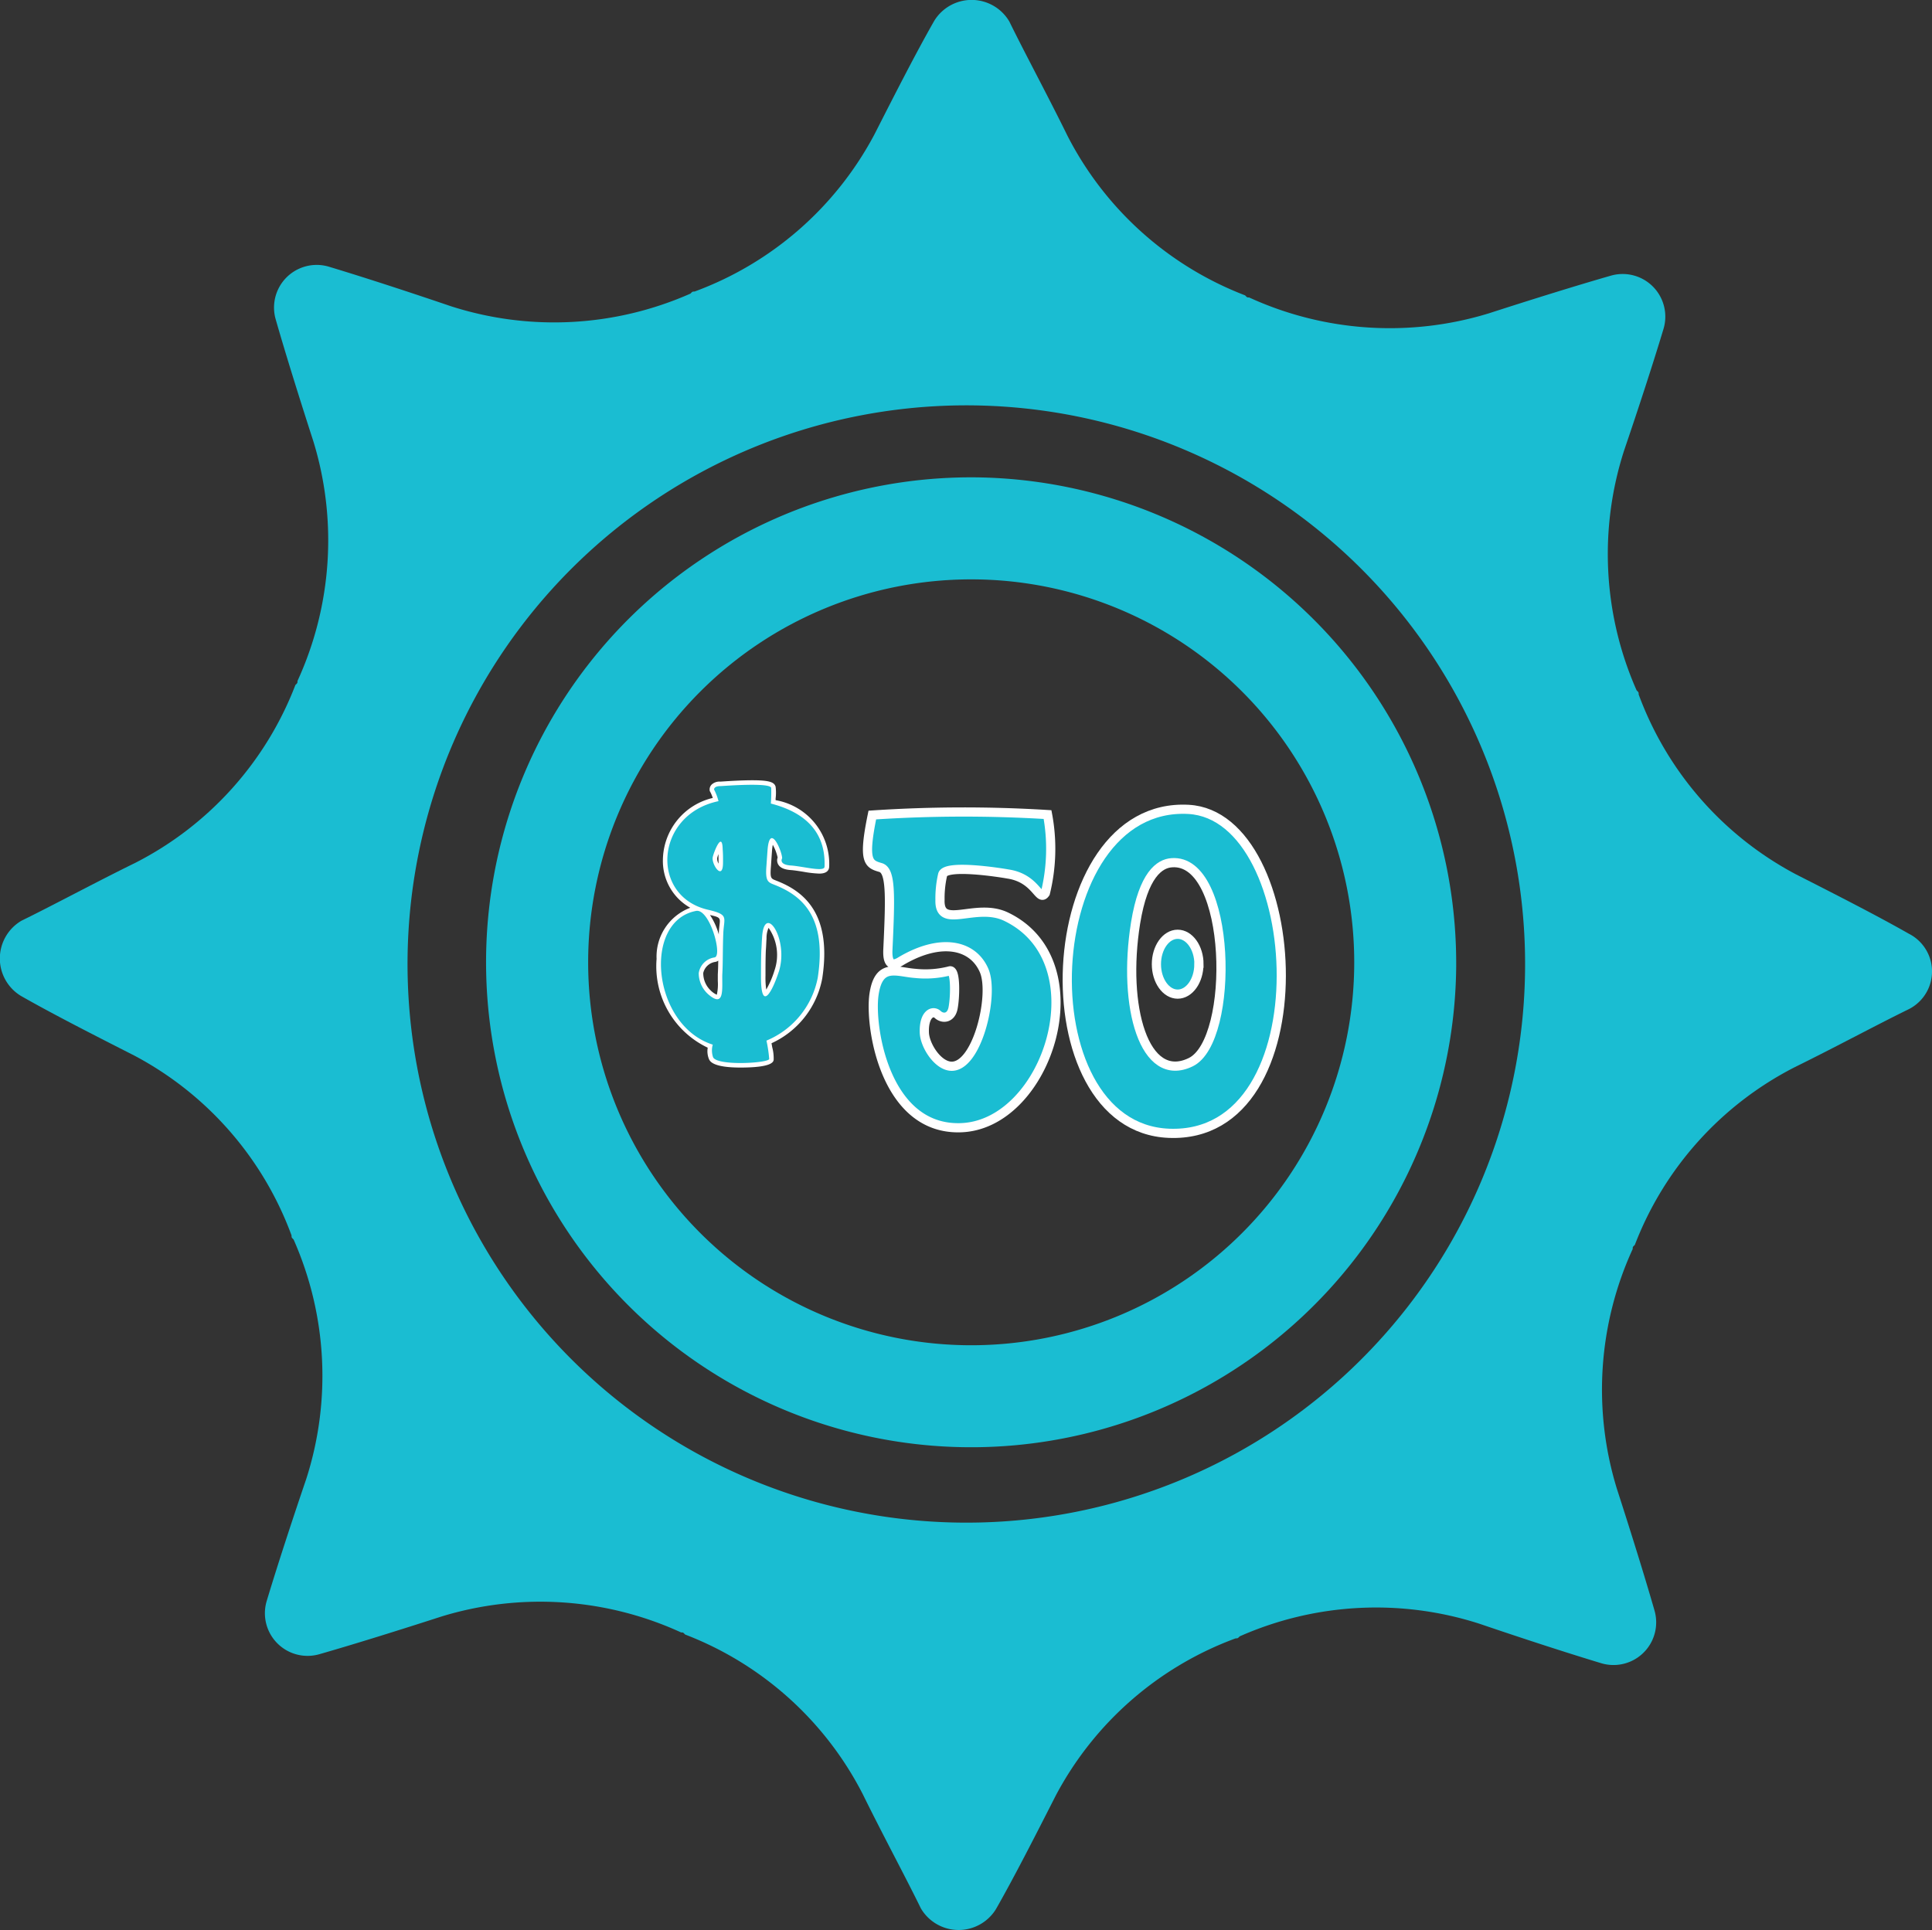
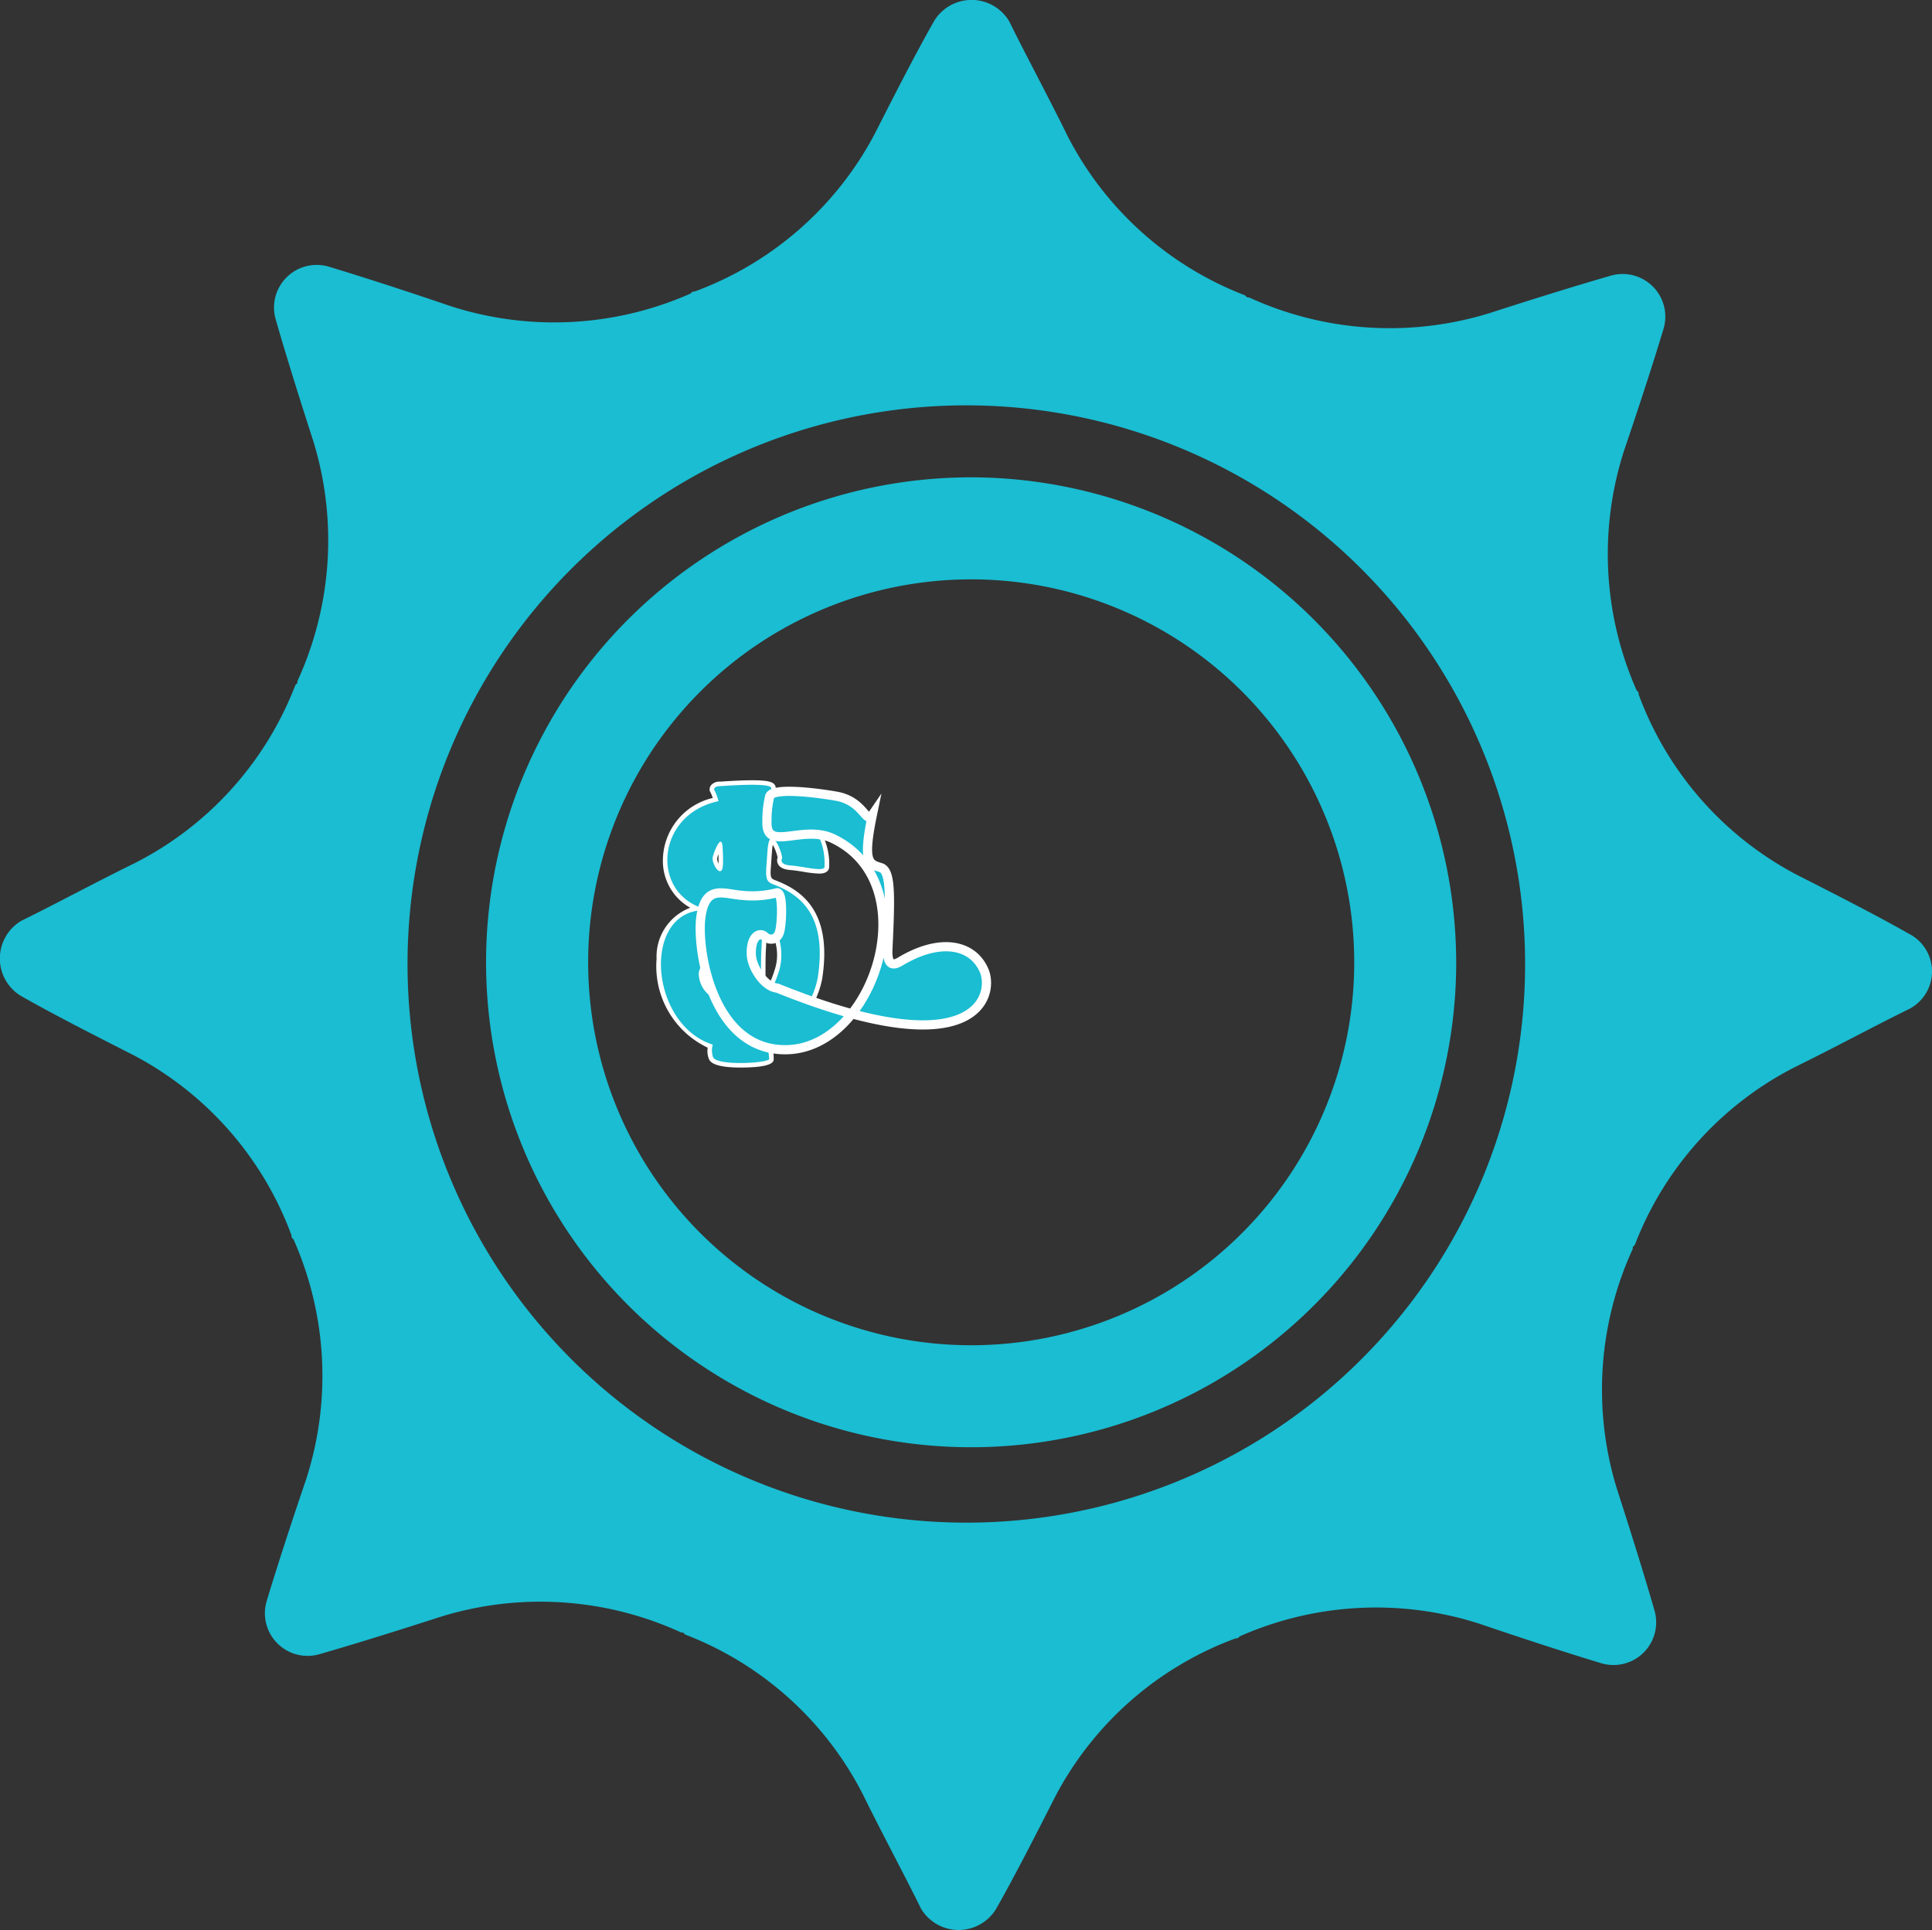
<svg xmlns="http://www.w3.org/2000/svg" width="105.085" height="105" viewBox="0 0 105.085 105">
  <rect x="0" y="0" width="105.085" height="105" fill="#333333" stroke="none" />
  <g id="Group_30" data-name="Group 30" transform="translate(-249.078 -933.207)">
    <g id="Group_31" data-name="Group 31" transform="translate(249.078 933.207)">
      <g id="Group_22" data-name="Group 22" transform="translate(26.438 25.969)">
        <path id="Path_126" data-name="Path 126" d="M305.025,1009.462a20.834,20.834,0,1,1,20.834-20.834A20.834,20.834,0,0,1,305.025,1009.462Zm.233-47.218h0a26.384,26.384,0,1,0,26.147,26.618c0-.078,0-.156,0-.234a26.432,26.432,0,0,0-26.148-26.384Z" transform="translate(-278.638 -962.243)" fill="#1abdd2" />
      </g>
      <path id="Path_143" data-name="Path 143" d="M301.43,1016.045a30.393,30.393,0,1,1,30.6-30.18A30.377,30.377,0,0,1,301.43,1016.045Zm51.5-32.024c-1.763-1.005-3.966-2.126-6.169-3.247a18.174,18.174,0,0,1-8.553-9.786c0-.113,0-.113-.111-.221a18.338,18.338,0,0,1-.682-13.048c.789-2.317,1.579-4.742,2.144-6.617a2.32,2.32,0,0,0-2.855-2.9c-1.882.54-4.318,1.3-6.645,2.052a18.359,18.359,0,0,1-13.037-.863c-.112,0-.112,0-.219-.114a18.171,18.171,0,0,1-9.666-8.689c-1.089-2.218-2.291-4.436-3.16-6.212a2.382,2.382,0,0,0-4.088-.029c-1.005,1.763-2.126,3.966-3.247,6.169a18.178,18.178,0,0,1-9.786,8.553c-.113,0-.113,0-.221.111a18.335,18.335,0,0,1-13.047.682c-2.317-.789-4.743-1.579-6.617-2.144a2.32,2.32,0,0,0-2.9,2.855c.539,1.882,1.3,4.317,2.052,6.645a18.359,18.359,0,0,1-.864,13.037c0,.112,0,.112-.114.219a18.174,18.174,0,0,1-8.689,9.666c-2.218,1.089-4.437,2.291-6.213,3.16a2.382,2.382,0,0,0-.029,4.088c1.763,1.005,3.966,2.126,6.169,3.247a18.167,18.167,0,0,1,8.553,9.786c0,.112,0,.112.111.221a18.335,18.335,0,0,1,.682,13.047c-.789,2.317-1.579,4.743-2.144,6.617a2.32,2.32,0,0,0,2.855,2.9c1.882-.539,4.318-1.3,6.646-2.052a18.357,18.357,0,0,1,13.036.864c.112,0,.112,0,.219.114a18.171,18.171,0,0,1,9.666,8.689c1.09,2.218,2.291,4.437,3.16,6.213a2.382,2.382,0,0,0,4.088.029c1.005-1.764,2.126-3.966,3.247-6.168a18.176,18.176,0,0,1,9.786-8.554c.113,0,.113,0,.221-.11a18.332,18.332,0,0,1,13.048-.682c2.317.79,4.742,1.579,6.616,2.145a2.321,2.321,0,0,0,2.9-2.855c-.54-1.882-1.3-4.318-2.053-6.646a18.362,18.362,0,0,1,.864-13.036c0-.113,0-.113.114-.219a18.176,18.176,0,0,1,8.69-9.667c2.217-1.09,4.436-2.292,6.212-3.16A2.3,2.3,0,0,0,352.933,984.021Z" transform="translate(-249.078 -933.207)" fill="#1abdd2" />
    </g>
    <g id="Group_33" data-name="Group 33" transform="translate(284.783 975.659)">
      <g id="Group_32" data-name="Group 32" transform="translate(0)">
        <path id="Path_144" data-name="Path 144" d="M293.571,996.3c-1.486,0-1.654-.337-1.709-.448a1.123,1.123,0,0,1-.072-.633,4.9,4.9,0,0,1-2.782-4.831,2.839,2.839,0,0,1,1.831-2.782,2.916,2.916,0,0,1-1.488-2.618,3.511,3.511,0,0,1,2.714-3.356,2.364,2.364,0,0,0-.139-.331l-.027-.046-.006-.055a.378.378,0,0,1,.1-.286.617.617,0,0,1,.478-.17l.158-.01c.325-.022,1-.064,1.579-.064.886,0,1.207.089,1.274.353a2.626,2.626,0,0,1,0,.642l0,.088a3.513,3.513,0,0,1,2.913,3.637c-.009.137-.089.358-.538.358a6.083,6.083,0,0,1-.868-.1c-.255-.041-.518-.083-.715-.095-.352-.03-.567-.136-.663-.326a.451.451,0,0,1-.019-.353,2.449,2.449,0,0,0-.264-.692,2.837,2.837,0,0,0-.043.343c-.019.26-.037.521-.055.8-.055.671-.008.69.258.794l.054.021c1.332.526,3.038,1.649,2.477,5.306a4.861,4.861,0,0,1-2.76,3.531l.038.214a2.353,2.353,0,0,1,.079.694C295.357,995.983,295.3,996.3,293.571,996.3Zm-1.209-5.817a.362.362,0,0,1-.177.071.792.792,0,0,0-.639.6,1.3,1.3,0,0,0,.413.96,1.091,1.091,0,0,0,.326.224,2.717,2.717,0,0,0,.053-.752c0-.119,0-.238,0-.348C292.352,991,292.358,990.748,292.362,990.485ZM295.1,988.7a1.346,1.346,0,0,0-.112.583c-.009.115-.013.216-.018.317s-.01.219-.02.327c-.018.466-.018.927-.018,1.373a4.343,4.343,0,0,0,.041.757,4.951,4.951,0,0,0,.447-1.037A2.58,2.58,0,0,0,295.1,988.7Zm-3.188-.7a3.677,3.677,0,0,1,.48,1.062l0-.076c.007-.166.023-.307.037-.427C292.476,988.155,292.479,988.129,291.91,988Zm.461-3.316a1.875,1.875,0,0,0-.069.22.563.563,0,0,0,.073.3c0-.026,0-.055,0-.087C292.375,984.959,292.375,984.818,292.371,984.679Z" transform="translate(-289 -980.672)" fill="#fff" />
        <path id="Path_145" data-name="Path 145" d="M295.069,984.537c-.019.26-.038.521-.056.8-.074.893.093.912.465,1.061,1.507.6,2.828,1.767,2.325,5.042a4.655,4.655,0,0,1-2.79,3.423,7.3,7.3,0,0,1,.149,1c-.038.224-2.809.391-3.052-.093a1.159,1.159,0,0,1-.018-.688c-3.293-1.042-3.832-6.716-.912-7.274.744-.149,1.47,2.474,1.005,2.53a1.016,1.016,0,0,0-.856.855,1.549,1.549,0,0,0,.5,1.135c.93.818.763-.316.782-1.06.038-.651.019-1.433.055-2.251.038-.856.317-1-.8-1.266-3.2-.707-2.939-5.19.539-5.915a2.968,2.968,0,0,0-.241-.632s-.019-.186.334-.186c.353-.019,2.7-.2,2.772.093a7.559,7.559,0,0,1-.018.855c1.376.354,3.013,1.191,2.92,3.442-.018.3-1.209-.037-1.86-.074-.651-.055-.446-.39-.446-.39C295.868,984.575,295.18,982.937,295.069,984.537Zm-2.418.595c0-.223,0-.446-.019-.669-.019-1.023-.465.093-.539.409C292,985.262,292.668,986.249,292.65,985.132Zm3.032,5.991c.577-1.8-.818-3.832-.911-1.823-.019.223-.019.427-.038.632-.018.484-.018.949-.018,1.4C294.7,993.337,295.31,992.257,295.682,991.122Z" transform="translate(-289.029 -980.701)" fill="#1abdd2" />
      </g>
    </g>
    <g id="Group_34" data-name="Group 34" transform="translate(296.262 977.233)">
-       <path id="Path_146" data-name="Path 146" d="M308.183,991.236c-.614-1.441-2.384-1.795-4.529-.521-.661.425-.732-.139-.709-.635.142-3,.165-4.294-.4-4.458-.658-.19-.966-.331-.447-2.855a74.828,74.828,0,0,1,9.531-.025,10.093,10.093,0,0,1-.119,4.271c-.353.518-.47-.8-2.028-1.037-.519-.094-3.444-.544-3.561.046a5.767,5.767,0,0,0-.142,1.37c-.048,1.65,1.935.117,3.586.9,5.142,2.454,2.265,11.418-2.524,11.488-4.06.072-4.908-5.518-4.649-7.265s1.25-1.2,2.241-1.133a5.3,5.3,0,0,0,1.887-.14c.33-.048.284,1.485.165,2.051-.117.542-.564.567-.824.331-.261-.259-.78-.048-.732,1.014.046.683.707,1.723,1.416,1.792C307.782,996.567,308.749,992.581,308.183,991.236Z" transform="translate(-301.835 -982.451)" fill="#1abdd2" stroke="#fff" stroke-miterlimit="10" stroke-width="0.5" />
-       <path id="Path_147" data-name="Path 147" d="M319.521,1000.064c-7.9-.308-7.171-18.07,1.062-17.623C327,982.8,327.967,1000.394,319.521,1000.064ZM317.7,988.623c-.73,4.552.472,8.8,3,7.572,2.43-1.179,2.242-11.112-1.037-10.851C319,985.39,318.127,986,317.7,988.623Zm3.444,2.24c0,.9-.519,1.629-1.155,1.629s-1.156-.732-1.156-1.629.519-1.627,1.156-1.627S321.148,989.967,321.148,990.862Z" transform="translate(-303.118 -982.433)" fill="#1abdd2" stroke="#fff" stroke-miterlimit="10" stroke-width="0.5" />
+       <path id="Path_146" data-name="Path 146" d="M308.183,991.236c-.614-1.441-2.384-1.795-4.529-.521-.661.425-.732-.139-.709-.635.142-3,.165-4.294-.4-4.458-.658-.19-.966-.331-.447-2.855c-.353.518-.47-.8-2.028-1.037-.519-.094-3.444-.544-3.561.046a5.767,5.767,0,0,0-.142,1.37c-.048,1.65,1.935.117,3.586.9,5.142,2.454,2.265,11.418-2.524,11.488-4.06.072-4.908-5.518-4.649-7.265s1.25-1.2,2.241-1.133a5.3,5.3,0,0,0,1.887-.14c.33-.048.284,1.485.165,2.051-.117.542-.564.567-.824.331-.261-.259-.78-.048-.732,1.014.046.683.707,1.723,1.416,1.792C307.782,996.567,308.749,992.581,308.183,991.236Z" transform="translate(-301.835 -982.451)" fill="#1abdd2" stroke="#fff" stroke-miterlimit="10" stroke-width="0.5" />
    </g>
  </g>
</svg>